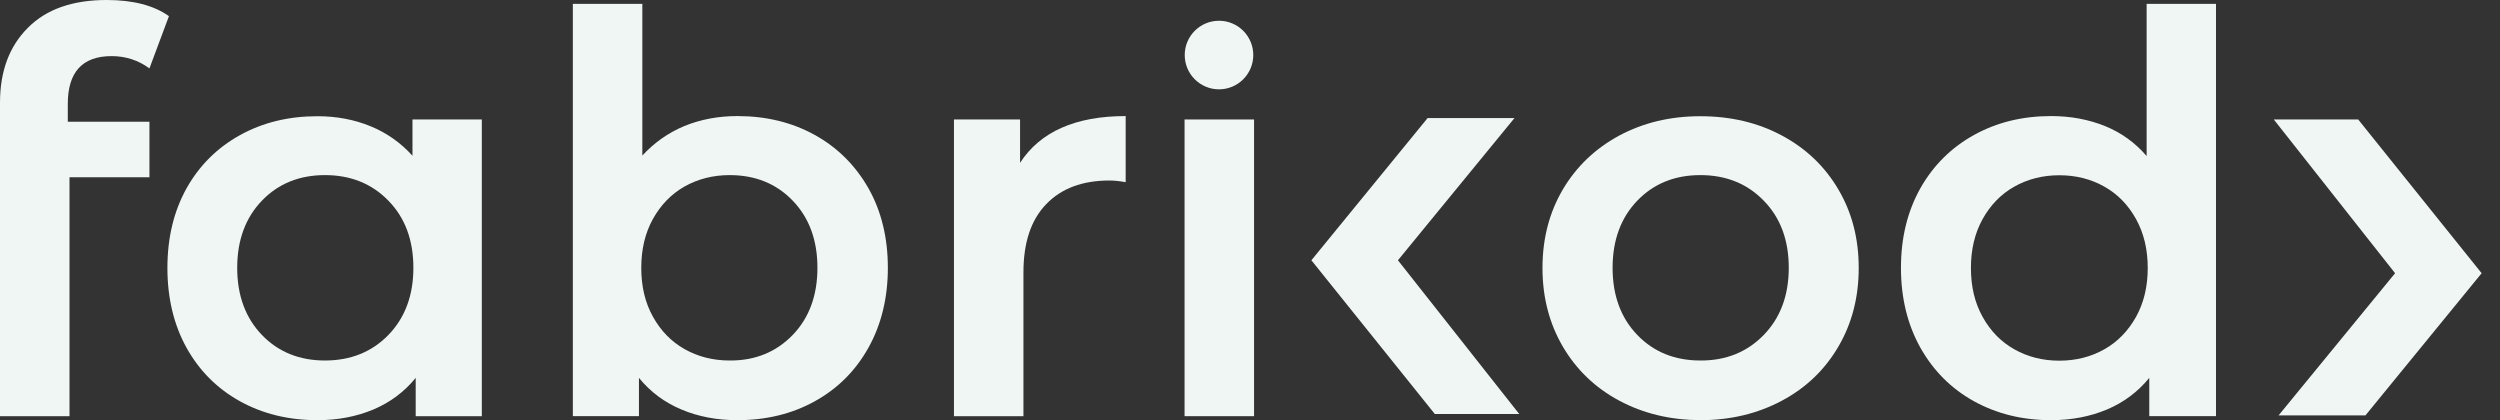
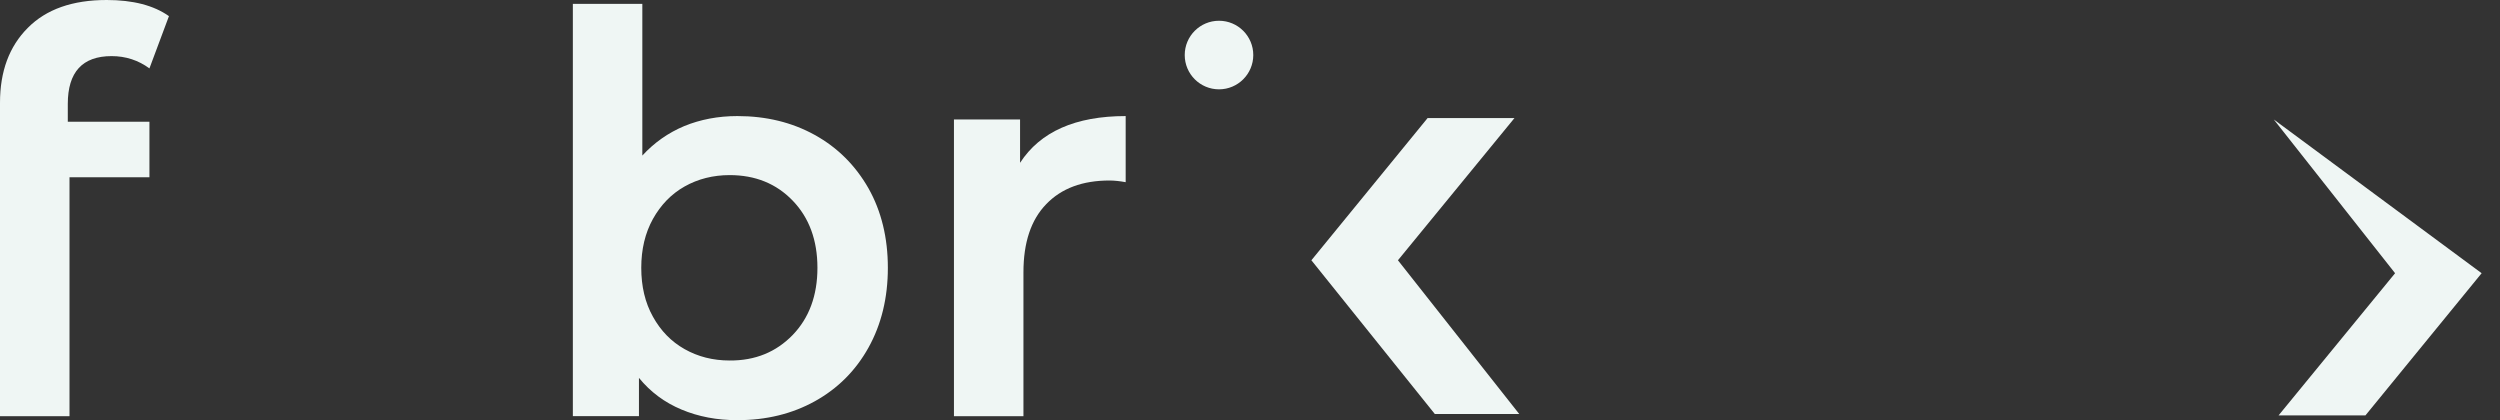
<svg xmlns="http://www.w3.org/2000/svg" width="119" height="20" viewBox="0 0 119 20" fill="none">
  <rect x="0" y="0" width="119" height="20" fill="#333333" stroke="none" />
  <path d="M3.227 4.947V5.796H7.113V8.438H3.308V19.81H0V4.896C0 3.396 0.439 2.21 1.325 1.325C2.203 0.439 3.454 0 5.079 0C6.33 0 7.318 0.256 8.042 0.768L7.113 3.256C6.586 2.869 5.986 2.671 5.313 2.671C3.922 2.671 3.227 3.432 3.227 4.947Z" fill="#EFF6F4" />
-   <path d="M22.934 5.686V19.81H19.787V17.987C19.238 18.661 18.565 19.158 17.767 19.495C16.962 19.831 16.077 20 15.111 20C13.735 20 12.506 19.7 11.423 19.1C10.34 18.5 9.491 17.651 8.883 16.56C8.276 15.47 7.969 14.197 7.969 12.755C7.969 11.306 8.276 10.047 8.883 8.957C9.491 7.874 10.34 7.032 11.423 6.432C12.506 5.832 13.735 5.532 15.111 5.532C16.026 5.532 16.867 5.693 17.636 6.008C18.404 6.323 19.07 6.791 19.634 7.413V5.686H22.934ZM18.485 15.946C19.275 15.133 19.677 14.065 19.677 12.748C19.677 11.431 19.282 10.362 18.485 9.55C17.694 8.737 16.684 8.335 15.47 8.335C14.255 8.335 13.252 8.737 12.469 9.55C11.686 10.362 11.291 11.431 11.291 12.748C11.291 14.065 11.686 15.133 12.469 15.946C13.252 16.758 14.255 17.16 15.47 17.16C16.684 17.16 17.694 16.758 18.485 15.946Z" fill="#EFF6F4" />
  <path d="M38.786 6.425C39.869 7.025 40.718 7.874 41.34 8.964C41.955 10.055 42.262 11.321 42.262 12.748C42.262 14.175 41.955 15.441 41.34 16.546C40.725 17.651 39.869 18.5 38.786 19.1C37.703 19.7 36.474 20 35.098 20C34.124 20 33.239 19.831 32.441 19.495C31.636 19.158 30.963 18.66 30.414 17.987V19.809H27.268V0.183H30.575V7.405C31.139 6.791 31.805 6.322 32.573 6C33.342 5.686 34.183 5.525 35.098 5.525C36.474 5.525 37.703 5.825 38.786 6.425ZM37.732 15.945C38.515 15.133 38.91 14.065 38.91 12.748C38.91 11.43 38.515 10.362 37.732 9.55C36.949 8.737 35.947 8.335 34.732 8.335C33.942 8.335 33.224 8.518 32.588 8.876C31.951 9.235 31.453 9.755 31.08 10.421C30.707 11.094 30.524 11.869 30.524 12.748C30.524 13.633 30.707 14.409 31.08 15.075C31.453 15.748 31.951 16.26 32.588 16.619C33.224 16.977 33.934 17.16 34.732 17.16C35.947 17.168 36.942 16.758 37.732 15.945Z" fill="#EFF6F4" />
  <path d="M53.582 5.525V8.672C53.304 8.621 53.041 8.592 52.814 8.592C51.526 8.592 50.523 8.965 49.799 9.719C49.075 10.465 48.716 11.548 48.716 12.96V19.81H45.408V5.686H48.555V7.75C49.514 6.272 51.189 5.525 53.582 5.525Z" fill="#EFF6F4" />
-   <path d="M56.385 5.687H59.693V19.81H56.385V5.687Z" fill="#EFF6F4" />
-   <path d="M118.126 13.005L112.594 19.774H108.459L114.006 13.005L108.232 5.687H112.25" fill="#EFF6F4" />
+   <path d="M118.126 13.005L112.594 19.774H108.459L114.006 13.005L108.232 5.687" fill="#EFF6F4" />
  <path d="M62.422 12.389L67.954 5.62H72.089L66.542 12.389L72.316 19.707H68.298L62.422 12.389Z" fill="#EFF6F4" />
-   <path d="M77.073 19.07C75.925 18.456 75.032 17.592 74.388 16.494C73.744 15.389 73.422 14.146 73.422 12.755C73.422 11.365 73.744 10.121 74.388 9.023C75.032 7.933 75.925 7.076 77.073 6.454C78.222 5.84 79.503 5.532 80.937 5.532C82.379 5.532 83.682 5.84 84.823 6.454C85.972 7.069 86.865 7.925 87.509 9.023C88.153 10.113 88.475 11.357 88.475 12.755C88.475 14.146 88.153 15.397 87.509 16.494C86.865 17.599 85.972 18.456 84.823 19.07C83.674 19.685 82.379 20 80.937 20C79.51 19.992 78.222 19.685 77.073 19.07ZM83.952 15.946C84.743 15.133 85.145 14.065 85.145 12.748C85.145 11.431 84.75 10.362 83.952 9.55C83.162 8.737 82.152 8.335 80.937 8.335C79.723 8.335 78.72 8.737 77.937 9.55C77.154 10.362 76.759 11.431 76.759 12.748C76.759 14.065 77.154 15.133 77.937 15.946C78.72 16.758 79.723 17.16 80.937 17.16C82.152 17.168 83.162 16.758 83.952 15.946Z" fill="#EFF6F4" />
-   <path d="M105.481 0.183V19.809H102.305V17.987C101.756 18.66 101.083 19.158 100.285 19.495C99.48 19.831 98.595 20 97.629 20C96.267 20 95.053 19.7 93.962 19.1C92.879 18.5 92.03 17.651 91.408 16.546C90.794 15.441 90.486 14.182 90.486 12.748C90.486 11.313 90.794 10.062 91.408 8.964C92.023 7.874 92.879 7.025 93.962 6.425C95.045 5.825 96.267 5.525 97.629 5.525C98.565 5.525 99.414 5.686 100.197 6C100.973 6.315 101.632 6.791 102.18 7.427V0.183H105.481ZM100.168 16.626C100.805 16.267 101.302 15.748 101.676 15.082C102.049 14.409 102.232 13.633 102.232 12.755C102.232 11.877 102.049 11.101 101.676 10.428C101.302 9.755 100.805 9.242 100.168 8.884C99.531 8.525 98.822 8.342 98.024 8.342C97.234 8.342 96.516 8.525 95.88 8.884C95.243 9.242 94.745 9.762 94.372 10.428C93.999 11.101 93.816 11.877 93.816 12.755C93.816 13.64 93.999 14.416 94.372 15.082C94.745 15.755 95.243 16.267 95.88 16.626C96.516 16.985 97.226 17.168 98.024 17.168C98.814 17.168 99.531 16.985 100.168 16.626Z" fill="#EFF6F4" />
  <path d="M58.025 4.252C58.926 4.252 59.656 3.521 59.656 2.62C59.656 1.719 58.926 0.988 58.025 0.988C57.123 0.988 56.393 1.719 56.393 2.62C56.393 3.521 57.123 4.252 58.025 4.252Z" fill="#EFF6F4" />
</svg>